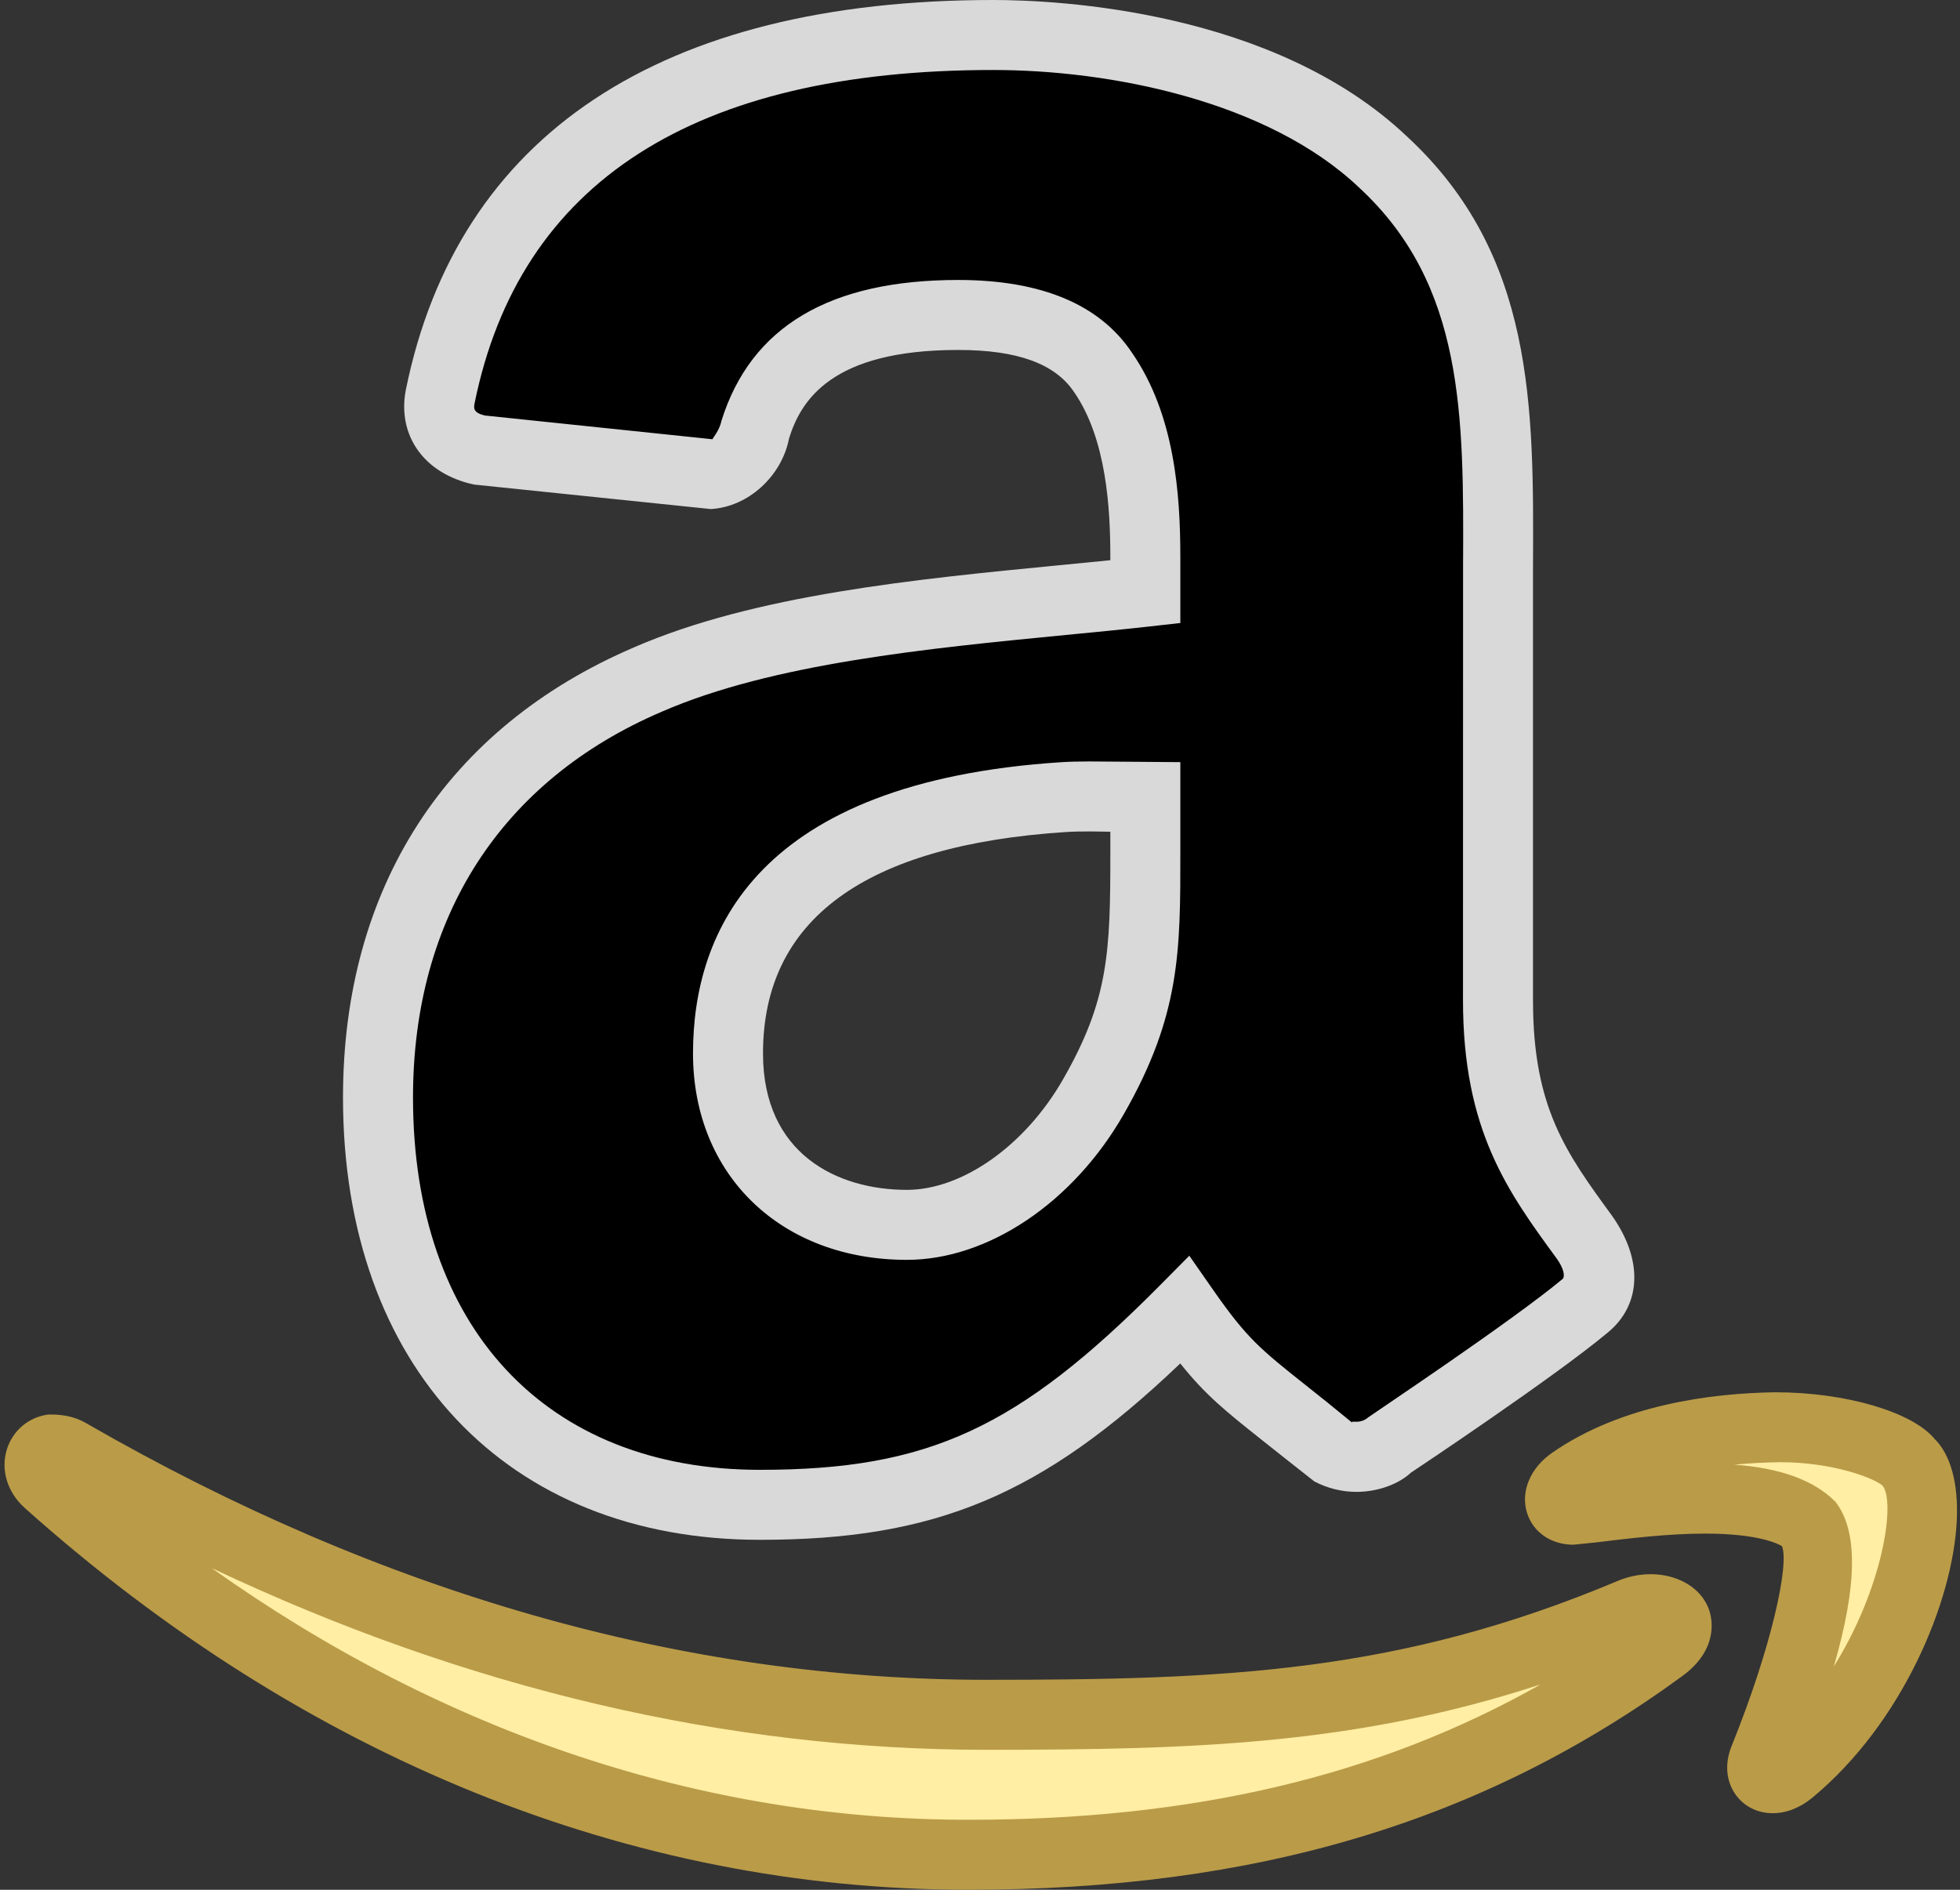
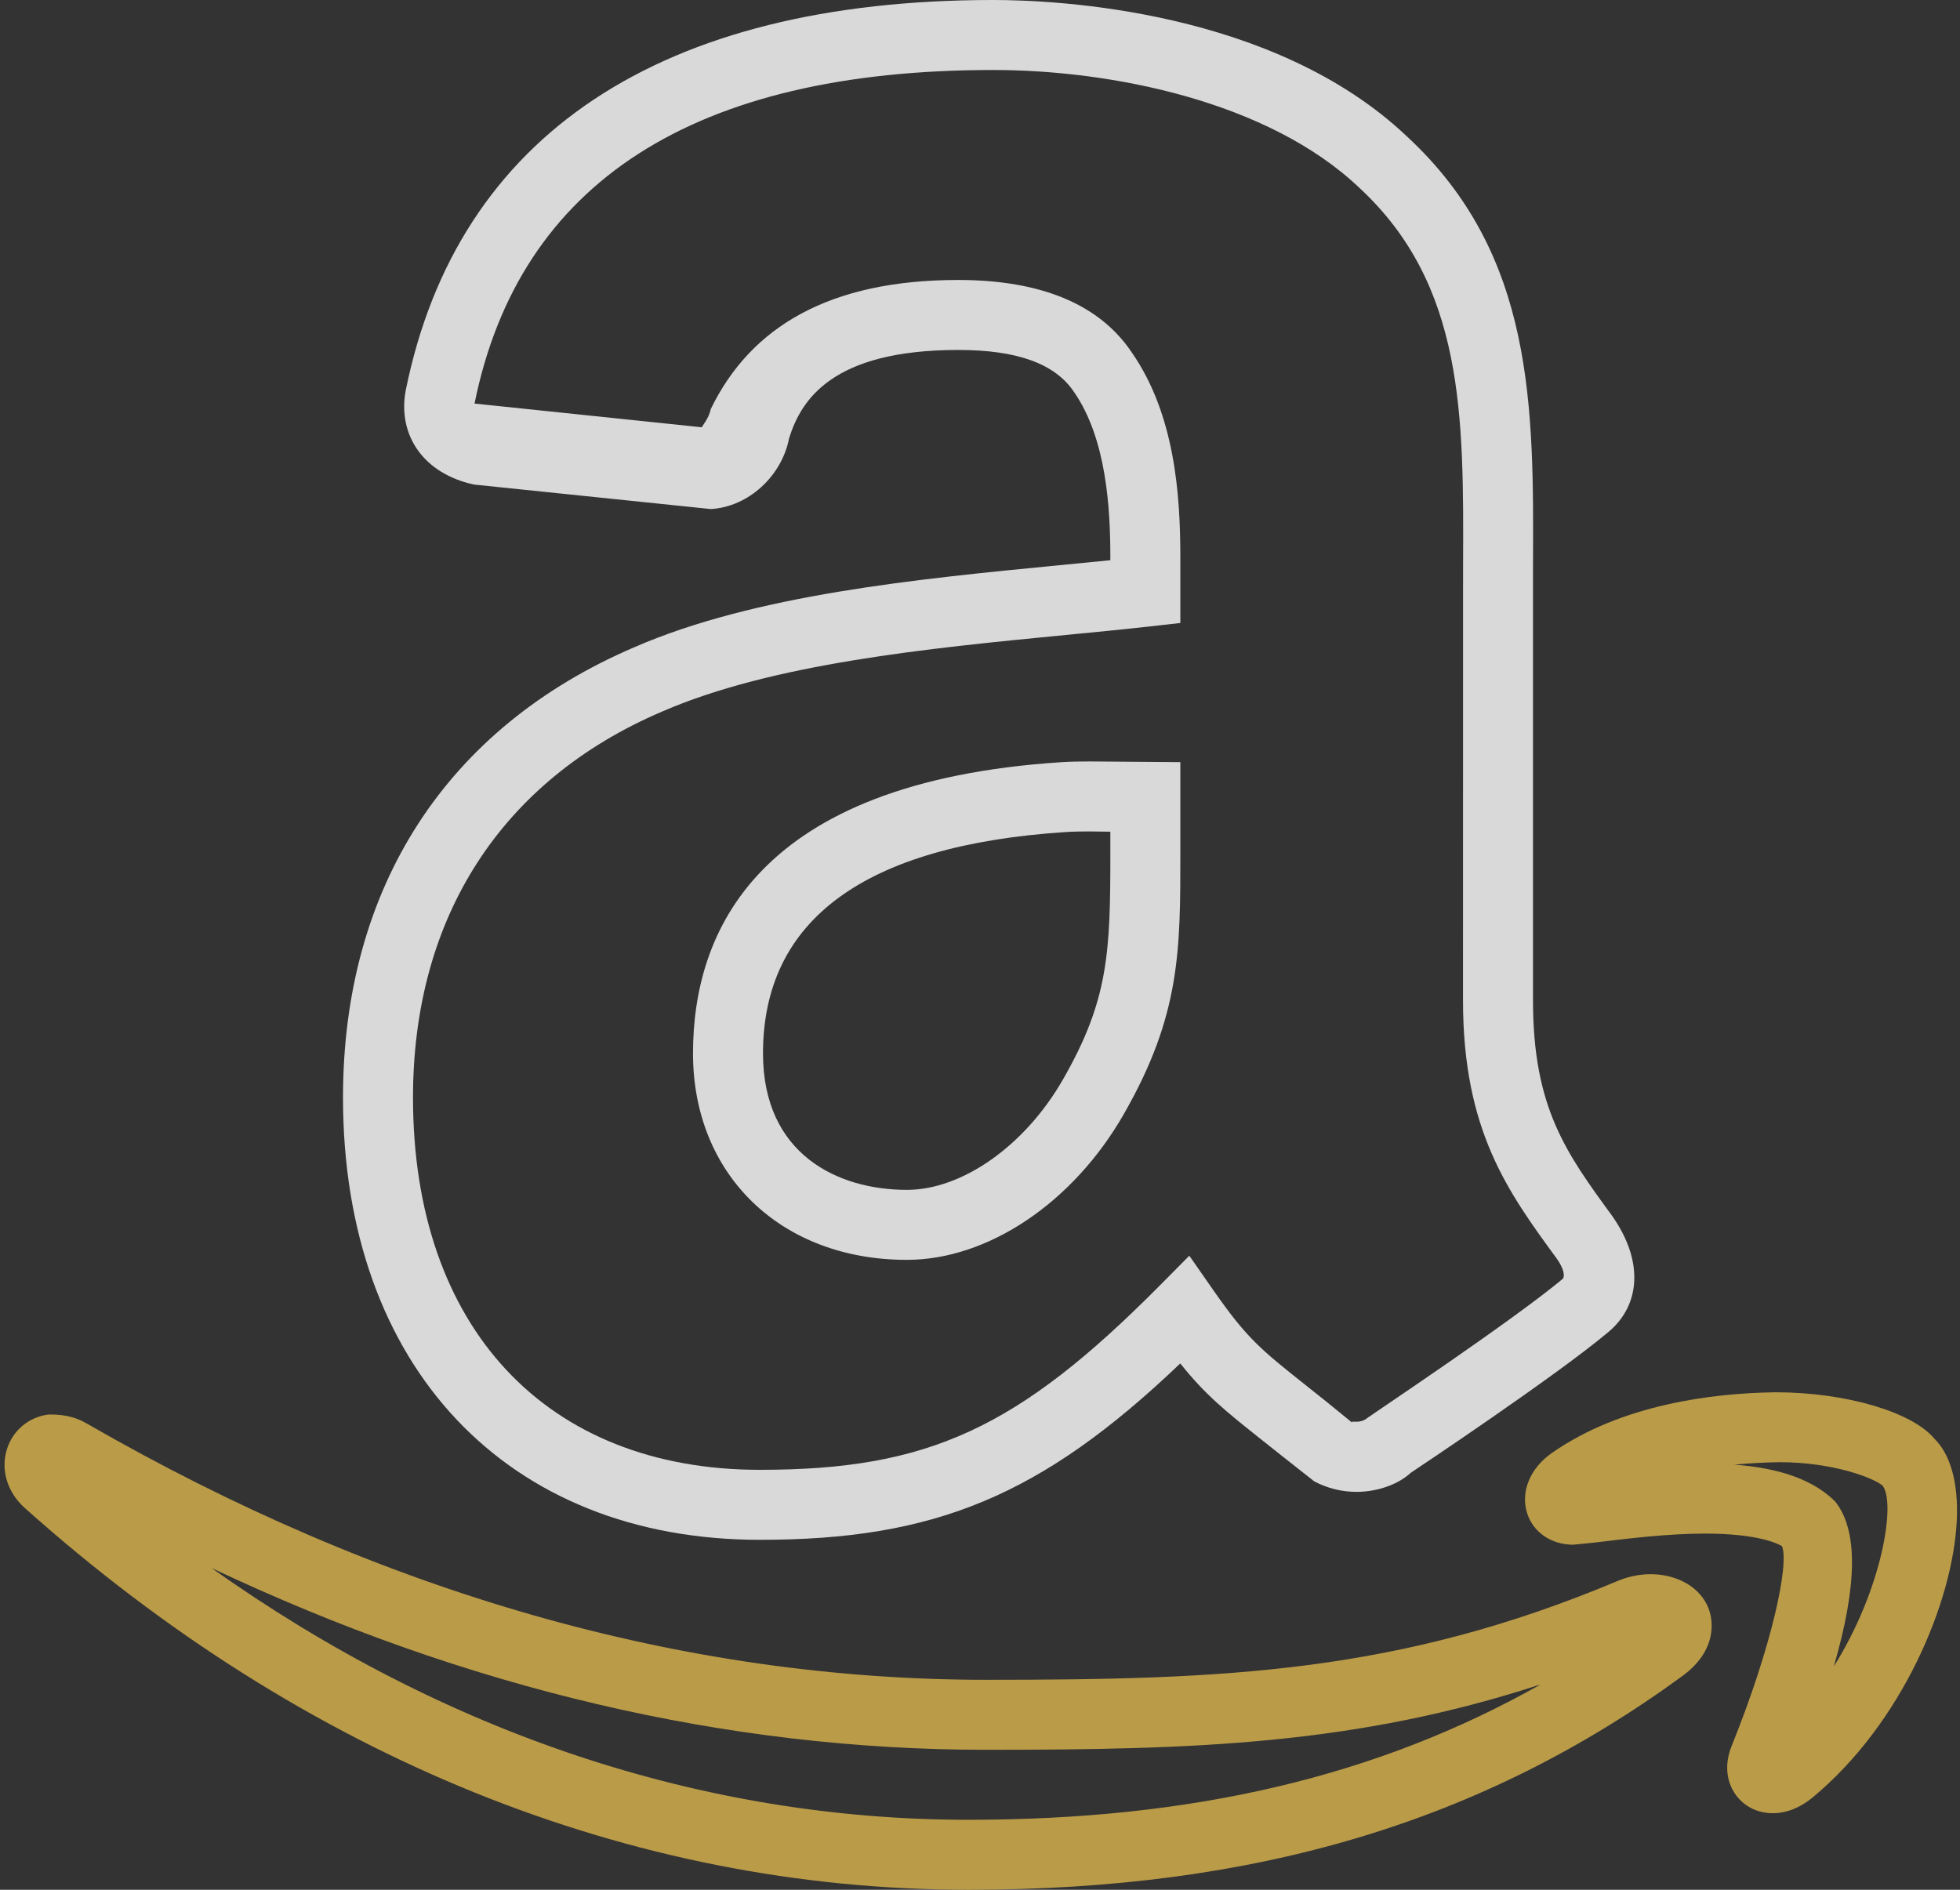
<svg xmlns="http://www.w3.org/2000/svg" fill="#000000" height="27" preserveAspectRatio="xMidYMid meet" version="1" viewBox="1.1 2.0 28.0 27.0" width="28" zoomAndPan="magnify">
  <rect x="1.1" y="2.0" width="28.0" height="27.0" fill="#333333" stroke="none" />
  <g id="change1_1">
-     <path d="M15.29,2.5c-3.512,0-7.073,1.078-7.901,5.167C7.301,8.124,7.622,8.359,7.923,8.426l3.304,0.347 c0.335-0.018,0.602-0.329,0.667-0.659C12.273,6.909,13.382,6.5,14.788,6.5c0.759,0,1.619,0.146,2.068,0.818 c0.519,0.751,0.606,1.772,0.606,2.642v0.494c-2.14,0.238-5.104,0.383-7.105,1.255C8.045,12.697,6.5,14.715,6.5,17.681 c0,3.796,2.349,5.819,5.456,5.819c2.625,0,4.041-0.738,6.067-2.781c0.669,0.96,0.862,0.994,2.088,2.004 c0.276,0.146,0.624,0.119,0.867-0.098c0,0,2.019-1.343,2.771-1.971c0.3-0.244,0.235-0.626,0-0.959 c-0.675-0.922-1.249-1.688-1.249-3.401v-5.677c0-2.412,0.152-4.643-1.644-6.303C19.439,2.968,17.084,2.5,15.29,2.5z M16.289,13.389 c0.333-0.022,0.839,0,1.173,0v0.791c0.001,1.425-0.015,2.22-0.74,3.486c-0.587,1.028-1.631,1.833-2.667,1.833 c-1.416,0-2.555-0.868-2.555-2.449C11.5,14.33,13.96,13.541,16.289,13.389z" fill="#000000" />
-   </g>
+     </g>
  <g id="change2_1">
-     <path d="M11.956,24C8.338,24,6,21.52,6,17.681c0-3.001,1.478-5.285,4.16-6.433 c1.722-0.75,4.031-0.974,6.069-1.172c0.251-0.024,0.496-0.048,0.733-0.072V9.96c0-0.691-0.054-1.687-0.517-2.357 C16.173,7.195,15.632,7,14.788,7c-1.81,0-2.246,0.721-2.416,1.264c-0.102,0.533-0.578,0.979-1.118,1.009l-3.383-0.35 c-0.719-0.155-1.097-0.706-0.974-1.35C7.636,3.925,10.538,2,15.29,2c0.904,0,4.004,0.141,5.911,1.951 c1.821,1.685,1.81,3.851,1.799,6.145v6.199c0,1.53,0.474,2.178,1.129,3.075c0.452,0.639,0.416,1.281-0.065,1.672 c-0.759,0.634-2.726,1.944-2.81,2c-0.172,0.161-0.468,0.273-0.777,0.273l0,0c-0.209,0-0.417-0.052-0.602-0.15 c-0.349-0.274-0.565-0.446-0.749-0.592c-0.519-0.413-0.803-0.639-1.165-1.093C15.975,23.376,14.448,24,11.956,24z M14.788,6 c1.188,0,2.024,0.35,2.484,1.041c0.611,0.883,0.69,2.024,0.69,2.919v0.941l-0.445,0.05c-0.375,0.042-0.775,0.081-1.191,0.121 c-1.963,0.191-4.189,0.407-5.769,1.095C8.262,13.148,7,15.106,7,17.681C7,20.962,8.899,23,11.956,23 c2.405,0,3.686-0.591,5.712-2.633l0.422-0.426l0.343,0.492c0.481,0.69,0.675,0.845,1.318,1.356 c0.186,0.147,0.405,0.322,0.673,0.543c-0.033-0.029,0.01-0.018,0.054-0.019c0.044,0,0.109-0.011,0.167-0.062 c0.076-0.057,2.06-1.378,2.783-1.982c0.027-0.041,0.014-0.142-0.088-0.286C22.642,19.029,22,18.151,22,16.294l0.001-6.203 c0.01-2.157,0.019-4.02-1.484-5.41C19.21,3.44,16.96,3,15.29,3c-4.277,0-6.771,1.604-7.411,4.766 C7.868,7.825,7.854,7.898,8.031,7.937l3.249,0.339c-0.009-0.006,0.098-0.121,0.125-0.259C11.827,6.661,12.961,6,14.788,6z M14.055,20C12.256,20,11,18.787,11,17.051c0-1.742,0.912-3.878,5.257-4.161c0.12-0.008,0.262-0.011,0.41-0.011l1.295,0.01v1.292 c0.001,1.4,0.001,2.325-0.806,3.734C16.433,19.181,15.216,20,14.055,20z M16.667,13.879c-0.125,0-0.244,0.002-0.345,0.009 C13.454,14.075,12,15.139,12,17.051C12,18.488,13.062,19,14.055,19c0.795,0,1.693-0.636,2.233-1.582 c0.648-1.131,0.675-1.81,0.674-3.237v-0.298L16.667,13.879z" fill="#d9d9d9" />
+     <path d="M11.956,24C8.338,24,6,21.52,6,17.681c0-3.001,1.478-5.285,4.16-6.433 c1.722-0.75,4.031-0.974,6.069-1.172c0.251-0.024,0.496-0.048,0.733-0.072V9.96c0-0.691-0.054-1.687-0.517-2.357 C16.173,7.195,15.632,7,14.788,7c-1.81,0-2.246,0.721-2.416,1.264c-0.102,0.533-0.578,0.979-1.118,1.009l-3.383-0.35 c-0.719-0.155-1.097-0.706-0.974-1.35C7.636,3.925,10.538,2,15.29,2c0.904,0,4.004,0.141,5.911,1.951 c1.821,1.685,1.81,3.851,1.799,6.145v6.199c0,1.53,0.474,2.178,1.129,3.075c0.452,0.639,0.416,1.281-0.065,1.672 c-0.759,0.634-2.726,1.944-2.81,2c-0.172,0.161-0.468,0.273-0.777,0.273l0,0c-0.209,0-0.417-0.052-0.602-0.15 c-0.349-0.274-0.565-0.446-0.749-0.592c-0.519-0.413-0.803-0.639-1.165-1.093C15.975,23.376,14.448,24,11.956,24z M14.788,6 c1.188,0,2.024,0.35,2.484,1.041c0.611,0.883,0.69,2.024,0.69,2.919v0.941l-0.445,0.05c-0.375,0.042-0.775,0.081-1.191,0.121 c-1.963,0.191-4.189,0.407-5.769,1.095C8.262,13.148,7,15.106,7,17.681C7,20.962,8.899,23,11.956,23 c2.405,0,3.686-0.591,5.712-2.633l0.422-0.426l0.343,0.492c0.481,0.69,0.675,0.845,1.318,1.356 c0.186,0.147,0.405,0.322,0.673,0.543c-0.033-0.029,0.01-0.018,0.054-0.019c0.044,0,0.109-0.011,0.167-0.062 c0.076-0.057,2.06-1.378,2.783-1.982c0.027-0.041,0.014-0.142-0.088-0.286C22.642,19.029,22,18.151,22,16.294l0.001-6.203 c0.01-2.157,0.019-4.02-1.484-5.41C19.21,3.44,16.96,3,15.29,3c-4.277,0-6.771,1.604-7.411,4.766 l3.249,0.339c-0.009-0.006,0.098-0.121,0.125-0.259C11.827,6.661,12.961,6,14.788,6z M14.055,20C12.256,20,11,18.787,11,17.051c0-1.742,0.912-3.878,5.257-4.161c0.12-0.008,0.262-0.011,0.41-0.011l1.295,0.01v1.292 c0.001,1.4,0.001,2.325-0.806,3.734C16.433,19.181,15.216,20,14.055,20z M16.667,13.879c-0.125,0-0.244,0.002-0.345,0.009 C13.454,14.075,12,15.139,12,17.051C12,18.488,13.062,19,14.055,19c0.795,0,1.693-0.636,2.233-1.582 c0.648-1.131,0.675-1.81,0.674-3.237v-0.298L16.667,13.879z" fill="#d9d9d9" />
  </g>
  <g>
    <g id="change3_1">
-       <path d="M26.467,22.391c-0.942,0.013-2.063,0.188-2.908,0.775c-0.259,0.18-0.221,0.435,0.067,0.401 c0.951-0.113,2.716-0.383,3.339,0.24c0.377,0.479-0.309,2.446-0.664,3.326c-0.108,0.265,0.126,0.368,0.368,0.166 c1.582-1.31,2.265-3.841,1.68-4.426C28.189,22.68,27.41,22.378,26.467,22.391z M1.854,22.706c-0.197,0.026-0.274,0.282-0.067,0.468 C5.303,26.317,9.775,28.5,14.935,28.5c3.681,0,6.955-0.802,9.904-2.957c0.487-0.358,0.063-0.705-0.435-0.495 c-3.306,1.389-5.946,1.451-9.215,1.451c-4.846,0-9.305-1.542-13.098-3.727C2.007,22.725,1.918,22.698,1.854,22.706z" fill="#ffeea3" />
-     </g>
+       </g>
    <g id="change4_1">
      <path d="M14.935,29c-4.828,0-9.489-1.886-13.48-5.454c-0.25-0.223-0.348-0.544-0.257-0.838 c0.084-0.27,0.311-0.461,0.591-0.498c0.288-0.006,0.442,0.067,0.55,0.128C6.557,24.769,10.879,26,15.188,26 c3.419,0,5.894-0.098,9.021-1.412c0.55-0.232,1.162-0.029,1.31,0.424c0.041,0.124,0.132,0.555-0.385,0.934 C22.283,28.03,19.042,29,14.935,29z M4.123,24.403C7.444,26.764,11.139,28,14.935,28c3.207,0,5.847-0.619,8.174-1.934 C20.477,26.926,18.18,27,15.188,27C11.479,27,7.767,26.127,4.123,24.403z M26.425,27.906L26.425,27.906 c-0.224,0-0.421-0.102-0.541-0.281c-0.128-0.19-0.145-0.438-0.046-0.68c0.579-1.436,0.824-2.6,0.719-2.854 c-0.038-0.024-0.312-0.18-1.1-0.18c-0.529,0-1.099,0.07-1.557,0.126l-0.324,0.033c-0.315,0-0.575-0.178-0.661-0.454 c-0.095-0.305,0.045-0.643,0.359-0.86c0.994-0.69,2.281-0.851,3.186-0.864c0.001,0,0.002,0,0.003,0 c1.012,0,1.959,0.285,2.272,0.664c0.227,0.223,0.344,0.627,0.319,1.166c-0.054,1.165-0.781,2.901-2.065,3.964 C26.815,27.829,26.62,27.906,26.425,27.906z M25.875,22.926c0.664,0.049,1.138,0.223,1.443,0.528 c0.328,0.413,0.316,1.197-0.021,2.356c0.7-1.119,0.888-2.349,0.696-2.585c-0.124-0.107-0.705-0.334-1.465-0.334 C26.324,22.894,26.104,22.904,25.875,22.926z" fill="#ba9b48" />
    </g>
  </g>
</svg>